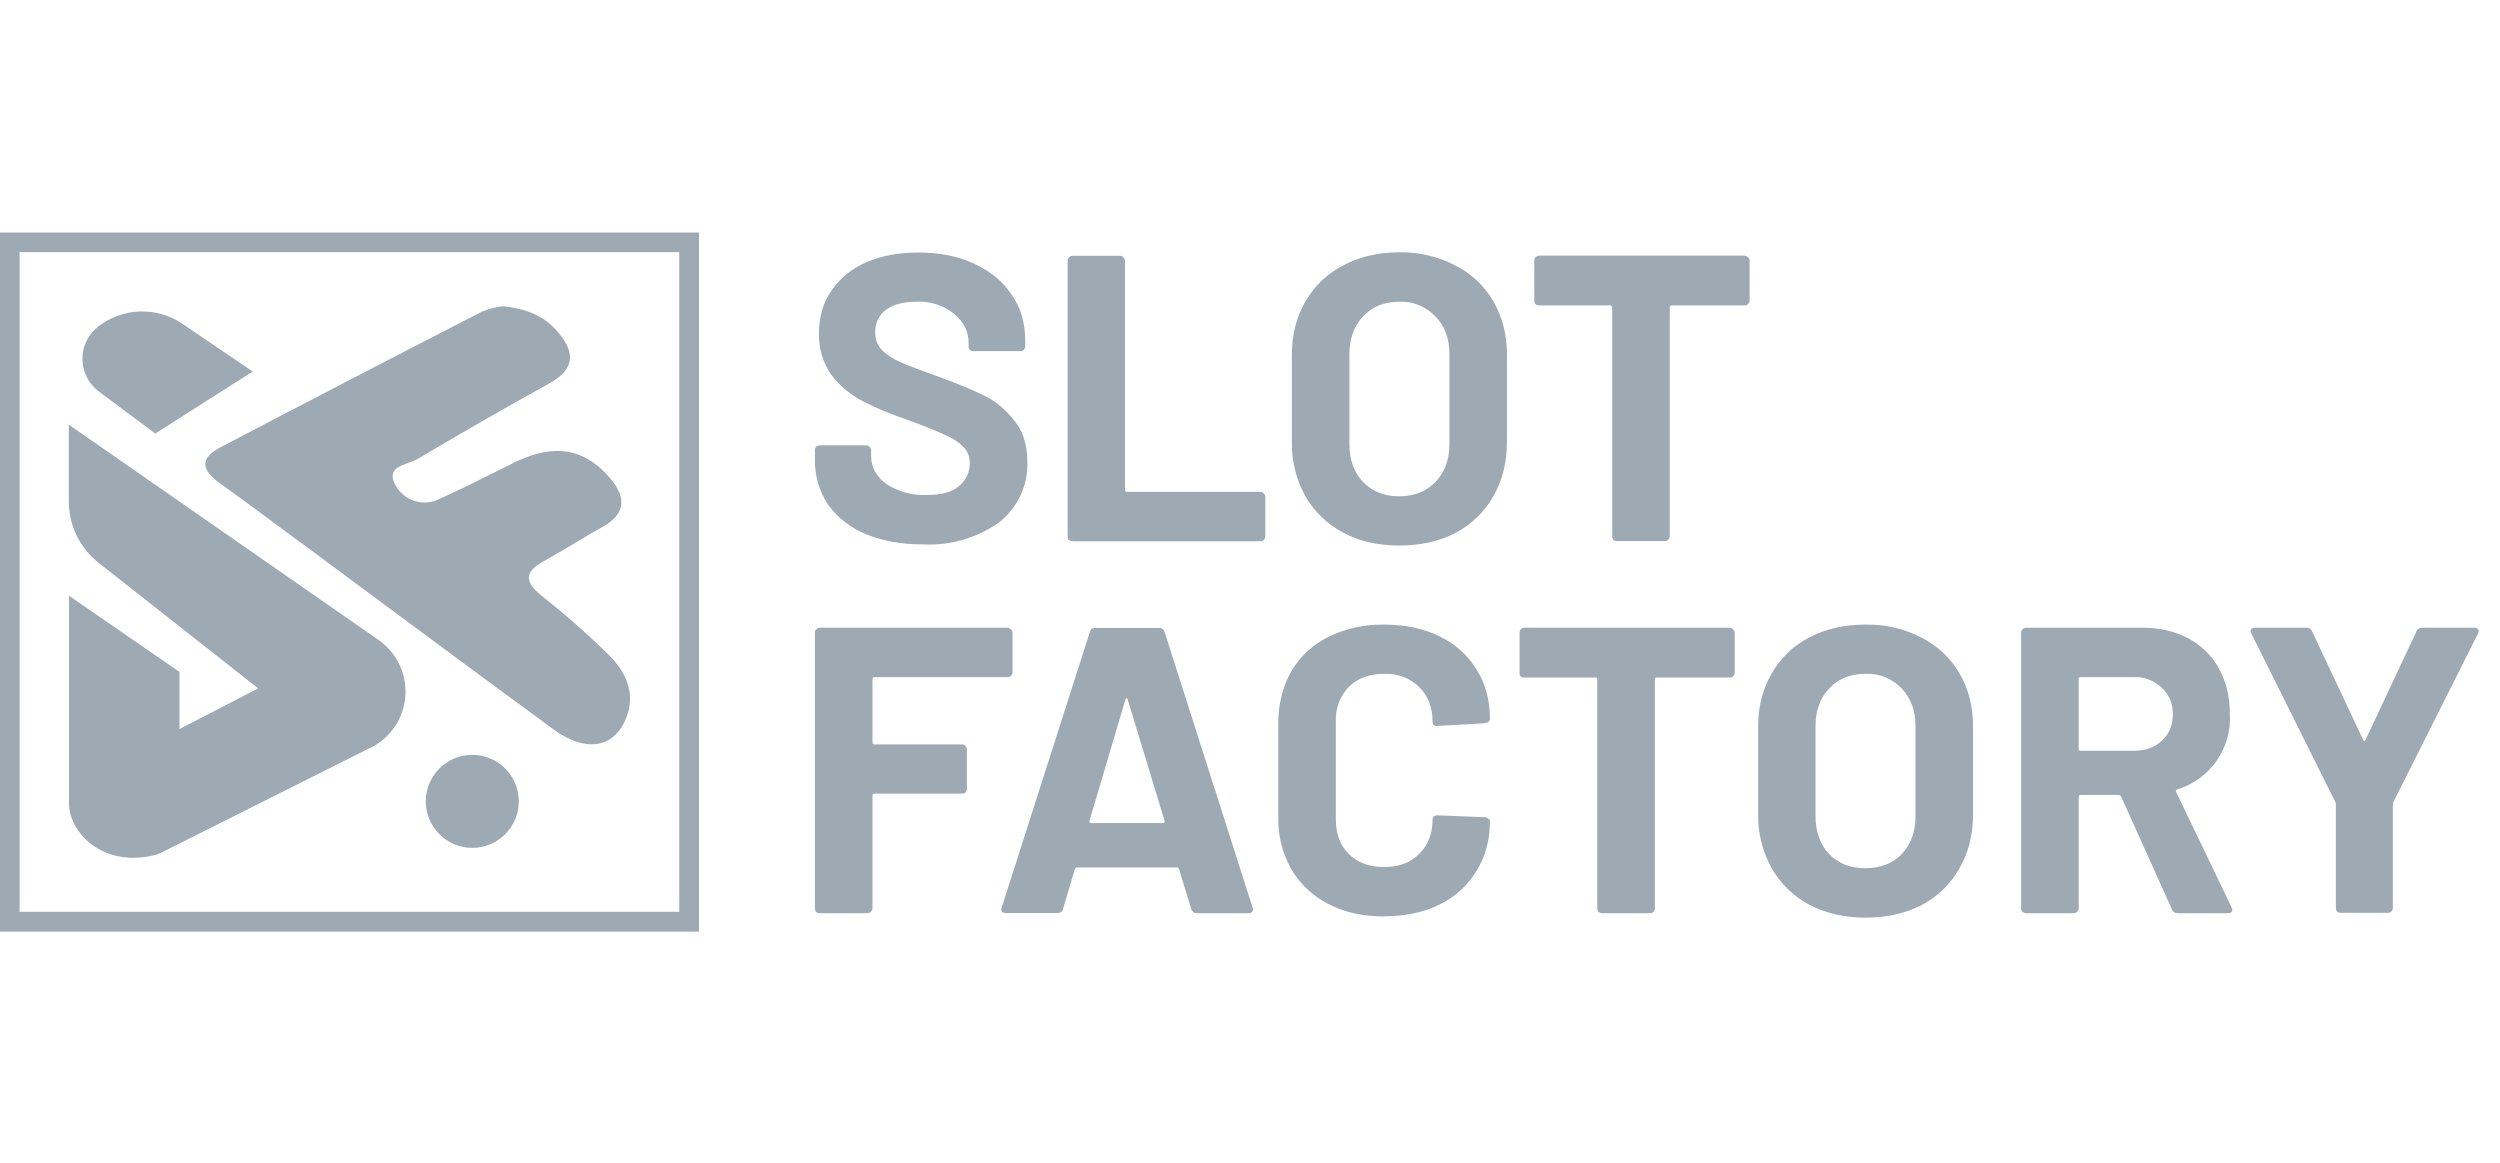
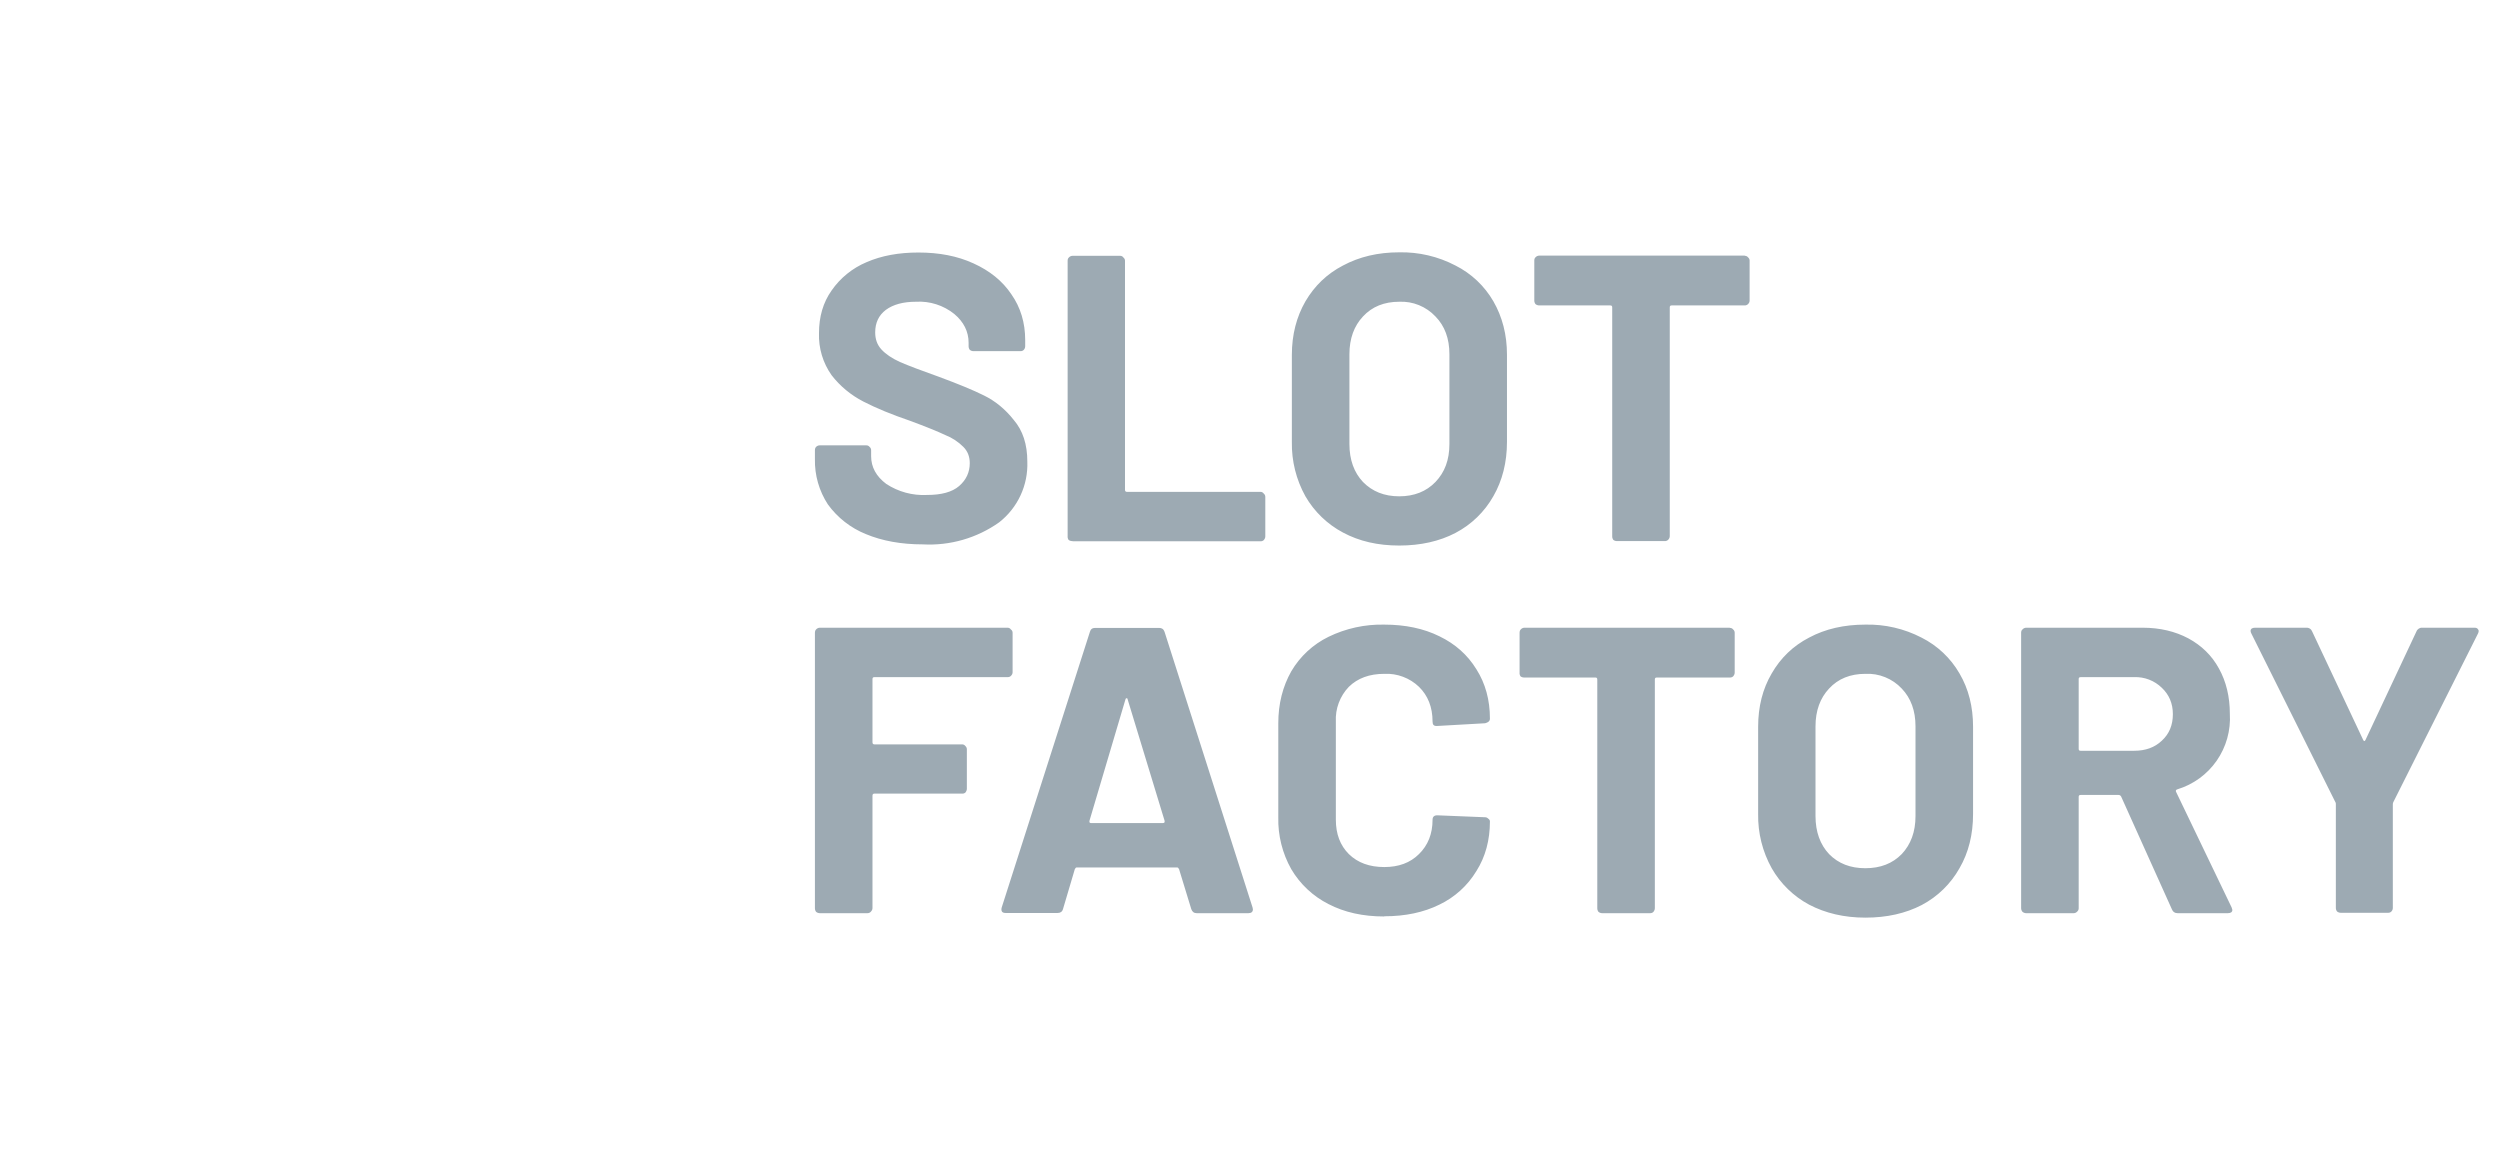
<svg xmlns="http://www.w3.org/2000/svg" width="129" height="60" viewBox="0 0 129 60" fill="none">
  <path d="M47.62 28.09C46.5 28.09 45.52 27.91 44.68 27.56C43.896 27.244 43.217 26.713 42.72 26.03C42.266 25.335 42.032 24.52 42.05 23.69V23.23C42.05 23.16 42.07 23.1 42.11 23.06C42.135 23.034 42.164 23.014 42.197 23C42.229 22.986 42.264 22.98 42.3 22.98H44.7C44.733 22.978 44.765 22.985 44.795 22.999C44.825 23.013 44.85 23.034 44.87 23.06C44.92 23.1 44.95 23.16 44.95 23.23V23.54C44.95 24.1 45.21 24.58 45.73 24.97C46.352 25.378 47.087 25.578 47.83 25.54C48.58 25.54 49.13 25.39 49.49 25.08C49.86 24.76 50.04 24.36 50.04 23.9C50.04 23.56 49.93 23.28 49.71 23.06C49.445 22.795 49.129 22.587 48.78 22.45C48.4 22.27 47.79 22.02 46.95 21.71C46.01 21.39 45.21 21.06 44.55 20.72C43.91 20.39 43.35 19.93 42.91 19.36C42.462 18.727 42.234 17.965 42.26 17.19C42.26 16.35 42.47 15.61 42.91 14.99C43.359 14.342 43.983 13.836 44.71 13.53C45.49 13.19 46.38 13.03 47.39 13.03C48.46 13.03 49.4 13.21 50.23 13.59C51.07 13.97 51.73 14.5 52.19 15.19C52.66 15.86 52.9 16.65 52.9 17.55V17.86C52.9 17.93 52.88 18 52.82 18.06C52.797 18.081 52.77 18.097 52.741 18.107C52.712 18.117 52.681 18.122 52.65 18.12H50.23C50.16 18.119 50.093 18.095 50.04 18.05C49.999 17.995 49.978 17.928 49.98 17.86V17.69C49.98 17.11 49.73 16.61 49.24 16.2C48.681 15.752 47.975 15.527 47.26 15.57C46.61 15.57 46.09 15.71 45.71 15.99C45.34 16.27 45.16 16.66 45.16 17.15C45.16 17.5 45.26 17.79 45.48 18.03C45.7 18.27 46.02 18.49 46.44 18.68C46.88 18.87 47.54 19.12 48.44 19.44C49.44 19.81 50.22 20.13 50.78 20.41C51.35 20.69 51.87 21.11 52.31 21.67C52.78 22.22 53.01 22.93 53.01 23.82C53.032 24.419 52.913 25.015 52.661 25.559C52.409 26.103 52.032 26.579 51.56 26.95C50.413 27.764 49.024 28.166 47.62 28.09ZM55.34 27.92C55.268 27.924 55.197 27.903 55.14 27.86C55.1 27.801 55.083 27.73 55.09 27.66V13.45C55.09 13.38 55.11 13.33 55.15 13.29C55.174 13.262 55.203 13.24 55.236 13.225C55.268 13.209 55.304 13.201 55.34 13.2H57.8C57.834 13.199 57.867 13.207 57.897 13.223C57.926 13.239 57.952 13.262 57.97 13.29C58.02 13.33 58.05 13.39 58.05 13.45V25.28C58.05 25.35 58.09 25.38 58.15 25.38H65.04C65.074 25.379 65.107 25.387 65.136 25.403C65.166 25.419 65.192 25.442 65.21 25.47C65.26 25.51 65.29 25.57 65.29 25.64V27.68C65.29 27.75 65.26 27.81 65.21 27.87C65.187 27.891 65.16 27.907 65.131 27.917C65.102 27.927 65.071 27.932 65.04 27.93H55.34V27.92ZM72.2 28.15C71.1 28.15 70.14 27.93 69.3 27.48C68.491 27.051 67.818 26.403 67.36 25.61C66.884 24.754 66.643 23.788 66.66 22.81V18.31C66.66 17.27 66.9 16.35 67.36 15.55C67.83 14.75 68.47 14.13 69.3 13.7C70.14 13.25 71.1 13.02 72.2 13.02C73.208 12.999 74.206 13.233 75.1 13.7C75.92 14.112 76.601 14.755 77.06 15.55C77.52 16.35 77.76 17.27 77.76 18.3V22.8C77.76 23.86 77.52 24.8 77.06 25.6C76.604 26.41 75.923 27.07 75.1 27.5C74.28 27.93 73.3 28.15 72.2 28.15ZM72.2 25.61C72.97 25.61 73.6 25.36 74.07 24.87C74.55 24.37 74.79 23.73 74.79 22.91V18.28C74.79 17.47 74.55 16.82 74.07 16.33C73.831 16.076 73.541 15.877 73.218 15.745C72.895 15.614 72.548 15.554 72.2 15.57C71.43 15.57 70.8 15.82 70.33 16.33C69.87 16.82 69.63 17.47 69.63 18.28V22.91C69.63 23.73 69.87 24.38 70.33 24.87C70.81 25.36 71.43 25.61 72.2 25.61ZM90.03 13.2C90.063 13.198 90.095 13.205 90.125 13.219C90.155 13.233 90.18 13.254 90.2 13.28C90.25 13.32 90.28 13.38 90.28 13.44V15.51C90.28 15.58 90.25 15.64 90.2 15.69C90.178 15.713 90.151 15.73 90.122 15.742C90.093 15.755 90.062 15.761 90.03 15.76H86.26C86.19 15.76 86.16 15.79 86.16 15.86V27.66C86.16 27.74 86.13 27.8 86.07 27.86C86.047 27.881 86.02 27.897 85.991 27.907C85.962 27.918 85.931 27.922 85.9 27.92H83.44C83.372 27.922 83.305 27.901 83.25 27.86C83.207 27.802 83.185 27.732 83.19 27.66V15.86C83.19 15.79 83.16 15.76 83.09 15.76H79.42C79.35 15.759 79.283 15.735 79.23 15.69C79.191 15.638 79.17 15.575 79.17 15.51V13.44C79.17 13.37 79.19 13.32 79.23 13.28C79.255 13.251 79.285 13.228 79.32 13.213C79.355 13.197 79.392 13.189 79.43 13.19H90.03V13.2ZM52.25 34.69C52.25 34.76 52.22 34.82 52.16 34.88C52.116 34.92 52.059 34.941 52 34.94H45.12C45.05 34.94 45.02 34.97 45.02 35.04V38.3C45.02 38.37 45.05 38.41 45.12 38.41H49.64C49.673 38.408 49.705 38.415 49.735 38.429C49.765 38.443 49.79 38.464 49.81 38.49C49.86 38.54 49.89 38.59 49.89 38.66V40.7C49.89 40.77 49.86 40.84 49.81 40.9C49.786 40.919 49.759 40.933 49.73 40.942C49.701 40.95 49.67 40.953 49.64 40.95H45.12C45.05 40.95 45.02 40.99 45.02 41.06V46.86C45.02 46.94 44.98 47 44.92 47.06C44.876 47.1 44.819 47.121 44.76 47.12H42.3C42.23 47.119 42.163 47.094 42.11 47.05C42.071 46.998 42.05 46.935 42.05 46.87V32.65C42.05 32.58 42.07 32.52 42.11 32.48C42.134 32.452 42.163 32.43 42.196 32.415C42.228 32.399 42.264 32.391 42.3 32.39H52C52.032 32.391 52.063 32.4 52.091 32.415C52.119 32.431 52.142 32.453 52.16 32.48C52.22 32.52 52.25 32.58 52.25 32.65V34.69ZM61.75 47.12C61.61 47.12 61.52 47.05 61.47 46.91L60.84 44.85C60.81 44.79 60.78 44.76 60.74 44.76H55.56C55.52 44.76 55.49 44.79 55.46 44.85L54.85 46.91C54.81 47.05 54.71 47.11 54.57 47.11H51.9C51.82 47.11 51.76 47.1 51.71 47.05C51.67 47 51.66 46.92 51.69 46.82L56.24 32.6C56.28 32.46 56.37 32.4 56.51 32.4H59.81C59.95 32.4 60.04 32.46 60.09 32.6L64.63 46.82L64.65 46.92C64.65 47.05 64.57 47.12 64.42 47.12H61.75ZM56.22 42.34C56.2 42.43 56.22 42.47 56.3 42.47H60C60.09 42.47 60.11 42.43 60.09 42.34L58.19 36.1C58.18 36.04 58.16 36.02 58.13 36.03C58.1 36.03 58.08 36.05 58.07 36.1L56.22 42.34ZM71.43 47.29C70.33 47.29 69.38 47.08 68.55 46.65C67.751 46.246 67.085 45.621 66.63 44.85C66.17 44.033 65.938 43.107 65.96 42.17V37.32C65.96 36.31 66.19 35.42 66.63 34.64C67.081 33.871 67.749 33.252 68.55 32.86C69.446 32.424 70.434 32.208 71.43 32.23C72.51 32.23 73.46 32.43 74.27 32.83C75.1 33.23 75.73 33.8 76.18 34.53C76.65 35.27 76.88 36.12 76.88 37.08C76.88 37.21 76.79 37.28 76.63 37.32L74.16 37.46H74.12C73.98 37.46 73.92 37.39 73.92 37.23C73.92 36.49 73.68 35.89 73.22 35.44C72.983 35.212 72.702 35.036 72.394 34.921C72.086 34.805 71.758 34.754 71.43 34.77C70.67 34.77 70.06 34.99 69.6 35.44C69.371 35.678 69.194 35.961 69.079 36.27C68.963 36.58 68.913 36.91 68.93 37.24V42.3C68.93 43.03 69.15 43.62 69.6 44.07C70.06 44.52 70.67 44.74 71.43 44.74C72.17 44.74 72.77 44.52 73.22 44.07C73.68 43.62 73.92 43.03 73.92 42.3C73.92 42.15 74 42.07 74.16 42.07L76.63 42.17C76.7 42.17 76.75 42.2 76.79 42.24C76.85 42.28 76.88 42.33 76.88 42.38C76.88 43.35 76.65 44.21 76.18 44.95C75.726 45.701 75.062 46.302 74.27 46.68C73.46 47.08 72.51 47.28 71.43 47.28V47.29ZM89.26 32.4C89.293 32.398 89.325 32.405 89.355 32.419C89.385 32.433 89.41 32.454 89.43 32.48C89.48 32.52 89.51 32.58 89.51 32.65V34.71C89.51 34.78 89.48 34.84 89.43 34.9C89.407 34.921 89.38 34.937 89.351 34.947C89.322 34.958 89.291 34.962 89.26 34.96H85.49C85.42 34.96 85.39 34.99 85.39 35.06V46.86C85.39 46.94 85.36 47 85.31 47.06C85.287 47.081 85.26 47.097 85.231 47.107C85.202 47.117 85.171 47.122 85.14 47.12H82.68C82.607 47.122 82.536 47.097 82.48 47.05C82.441 46.998 82.42 46.935 82.42 46.87V35.07C82.42 34.99 82.39 34.96 82.32 34.96H78.66C78.588 34.964 78.517 34.943 78.46 34.9C78.42 34.841 78.403 34.77 78.41 34.7V32.65C78.41 32.58 78.43 32.52 78.47 32.48C78.494 32.452 78.523 32.43 78.555 32.415C78.588 32.399 78.624 32.391 78.66 32.39H89.26V32.4ZM96.25 47.35C95.16 47.35 94.19 47.12 93.35 46.68C92.543 46.247 91.874 45.596 91.42 44.8C90.944 43.944 90.703 42.978 90.72 42V37.5C90.72 36.47 90.95 35.55 91.42 34.75C91.88 33.95 92.52 33.33 93.35 32.9C94.19 32.45 95.16 32.23 96.25 32.23C97.258 32.206 98.255 32.437 99.15 32.9C99.97 33.312 100.651 33.955 101.11 34.75C101.58 35.55 101.81 36.47 101.81 37.5V42C101.81 43.06 101.58 43.99 101.11 44.8C100.657 45.608 99.98 46.268 99.16 46.7C98.33 47.13 97.36 47.35 96.26 47.35H96.25ZM96.25 44.8C97.03 44.8 97.65 44.56 98.13 44.07C98.6 43.57 98.84 42.92 98.84 42.11V37.48C98.84 36.67 98.6 36.02 98.13 35.53C97.891 35.274 97.599 35.074 97.274 34.943C96.949 34.811 96.6 34.752 96.25 34.77C95.48 34.77 94.85 35.02 94.38 35.53C93.92 36.02 93.68 36.67 93.68 37.48V42.11C93.68 42.92 93.92 43.58 94.38 44.07C94.86 44.56 95.48 44.8 96.25 44.8ZM112.37 47.12C112.305 47.123 112.241 47.106 112.187 47.07C112.132 47.034 112.092 46.981 112.07 46.92L109.45 41.1C109.42 41.05 109.38 41.02 109.32 41.02H107.36C107.29 41.02 107.26 41.05 107.26 41.12V46.87C107.26 46.94 107.23 47 107.17 47.05C107.128 47.093 107.07 47.118 107.01 47.12H104.54C104.474 47.117 104.411 47.092 104.36 47.05C104.317 46.999 104.293 46.936 104.29 46.87V32.65C104.29 32.58 104.31 32.52 104.36 32.48C104.384 32.452 104.413 32.43 104.445 32.415C104.478 32.399 104.514 32.391 104.55 32.39H110.56C111.46 32.39 112.24 32.58 112.92 32.94C113.6 33.31 114.13 33.82 114.5 34.5C114.87 35.17 115.06 35.95 115.06 36.83C115.113 37.69 114.874 38.543 114.382 39.251C113.891 39.958 113.175 40.479 112.35 40.73C112.28 40.75 112.25 40.8 112.29 40.87L115.15 46.82L115.19 46.95C115.19 47.06 115.11 47.12 114.96 47.12H112.37ZM107.37 34.94C107.29 34.94 107.26 34.97 107.26 35.04V38.64C107.26 38.71 107.29 38.74 107.36 38.74H110.12C110.71 38.74 111.18 38.57 111.55 38.22C111.93 37.87 112.12 37.42 112.12 36.85C112.12 36.29 111.92 35.84 111.55 35.49C111.361 35.306 111.137 35.162 110.892 35.068C110.646 34.973 110.383 34.93 110.12 34.94H107.36H107.37ZM120.78 47.1C120.71 47.099 120.643 47.075 120.59 47.03C120.549 46.975 120.528 46.908 120.53 46.84V41.52C120.53 41.47 120.53 41.42 120.51 41.4L116.17 32.69C116.147 32.65 116.134 32.605 116.13 32.56C116.13 32.45 116.21 32.39 116.36 32.39H119.01C119.075 32.386 119.139 32.404 119.193 32.44C119.247 32.476 119.288 32.529 119.31 32.59L121.94 38.18C121.98 38.26 122.02 38.26 122.06 38.18L124.69 32.58C124.713 32.52 124.755 32.47 124.809 32.436C124.863 32.401 124.926 32.385 124.99 32.39H127.69C127.78 32.39 127.84 32.42 127.87 32.48C127.91 32.52 127.91 32.59 127.87 32.68L123.49 41.4C123.475 41.438 123.468 41.479 123.47 41.52V46.84C123.47 46.91 123.45 46.98 123.39 47.04C123.367 47.061 123.34 47.077 123.311 47.087C123.282 47.097 123.251 47.102 123.22 47.1H120.78Z" fill="#9DAAB3" />
-   <path fill-rule="evenodd" clip-rule="evenodd" d="M1.01 13.01H35.05V47.05H1.01V13.01ZM0 48.07V12H36.07V48.07H0ZM25.95 15.8C27.05 15.92 27.95 16.23 28.65 16.98C29.62 18.03 29.81 18.97 28.35 19.78C26.064 21.046 23.797 22.346 21.55 23.68C21.43 23.75 21.26 23.81 21.09 23.88C20.58 24.05 20.02 24.25 20.37 24.97C20.47 25.175 20.61 25.357 20.781 25.507C20.952 25.657 21.152 25.771 21.368 25.843C21.584 25.915 21.812 25.942 22.039 25.925C22.266 25.907 22.488 25.844 22.69 25.74C23.79 25.24 24.89 24.69 25.99 24.14L26.41 23.93C28.17 23.03 29.82 22.9 31.31 24.48C32.29 25.53 32.45 26.48 30.97 27.26C30.47 27.53 29.99 27.82 29.5 28.12C29.04 28.39 28.59 28.66 28.12 28.92C27.15 29.44 26.96 29.94 27.92 30.72C29.16 31.7 30.35 32.74 31.47 33.85C32.37 34.77 32.85 35.92 32.23 37.24C31.57 38.62 30.17 38.8 28.58 37.65C24.82 34.9 21.08 32.12 17.33 29.34L15.99 28.34L15.49 27.98C14.11 26.96 12.73 25.93 11.34 24.93C10.46 24.29 10.24 23.69 11.34 23.1C15.84 20.74 20.35 18.4 24.87 16.08C25.21 15.94 25.57 15.84 25.95 15.8ZM18.84 38.71C19.391 38.5 19.874 38.143 20.237 37.678C20.601 37.214 20.83 36.659 20.901 36.073C20.972 35.488 20.882 34.894 20.64 34.356C20.399 33.818 20.015 33.356 19.53 33.02L3.55 21.91V25.87C3.55 27.11 4.12 28.28 5.1 29.05L13.32 35.52L9.26 37.62V34.67L3.56 30.74V41.45C3.56 42.94 5.26 44.77 7.96 44.13C8.09 44.1 8.22 44.05 8.35 43.98L18.84 38.72V38.71ZM9.4 16.7C8.755 16.265 7.988 16.046 7.211 16.073C6.433 16.099 5.684 16.372 5.07 16.85C4.813 17.048 4.605 17.303 4.463 17.595C4.321 17.887 4.249 18.208 4.252 18.532C4.254 18.857 4.333 19.177 4.48 19.466C4.627 19.755 4.839 20.006 5.1 20.2L8.01 22.37L13.04 19.17L9.4 16.7ZM26.77 41.35C26.77 41.986 26.517 42.597 26.067 43.047C25.617 43.497 25.006 43.75 24.37 43.75C23.733 43.75 23.123 43.497 22.673 43.047C22.223 42.597 21.97 41.986 21.97 41.35C21.97 40.714 22.223 40.103 22.673 39.653C23.123 39.203 23.733 38.95 24.37 38.95C25.006 38.95 25.617 39.203 26.067 39.653C26.517 40.103 26.77 40.714 26.77 41.35Z" fill="#9DAAB3" />
</svg>